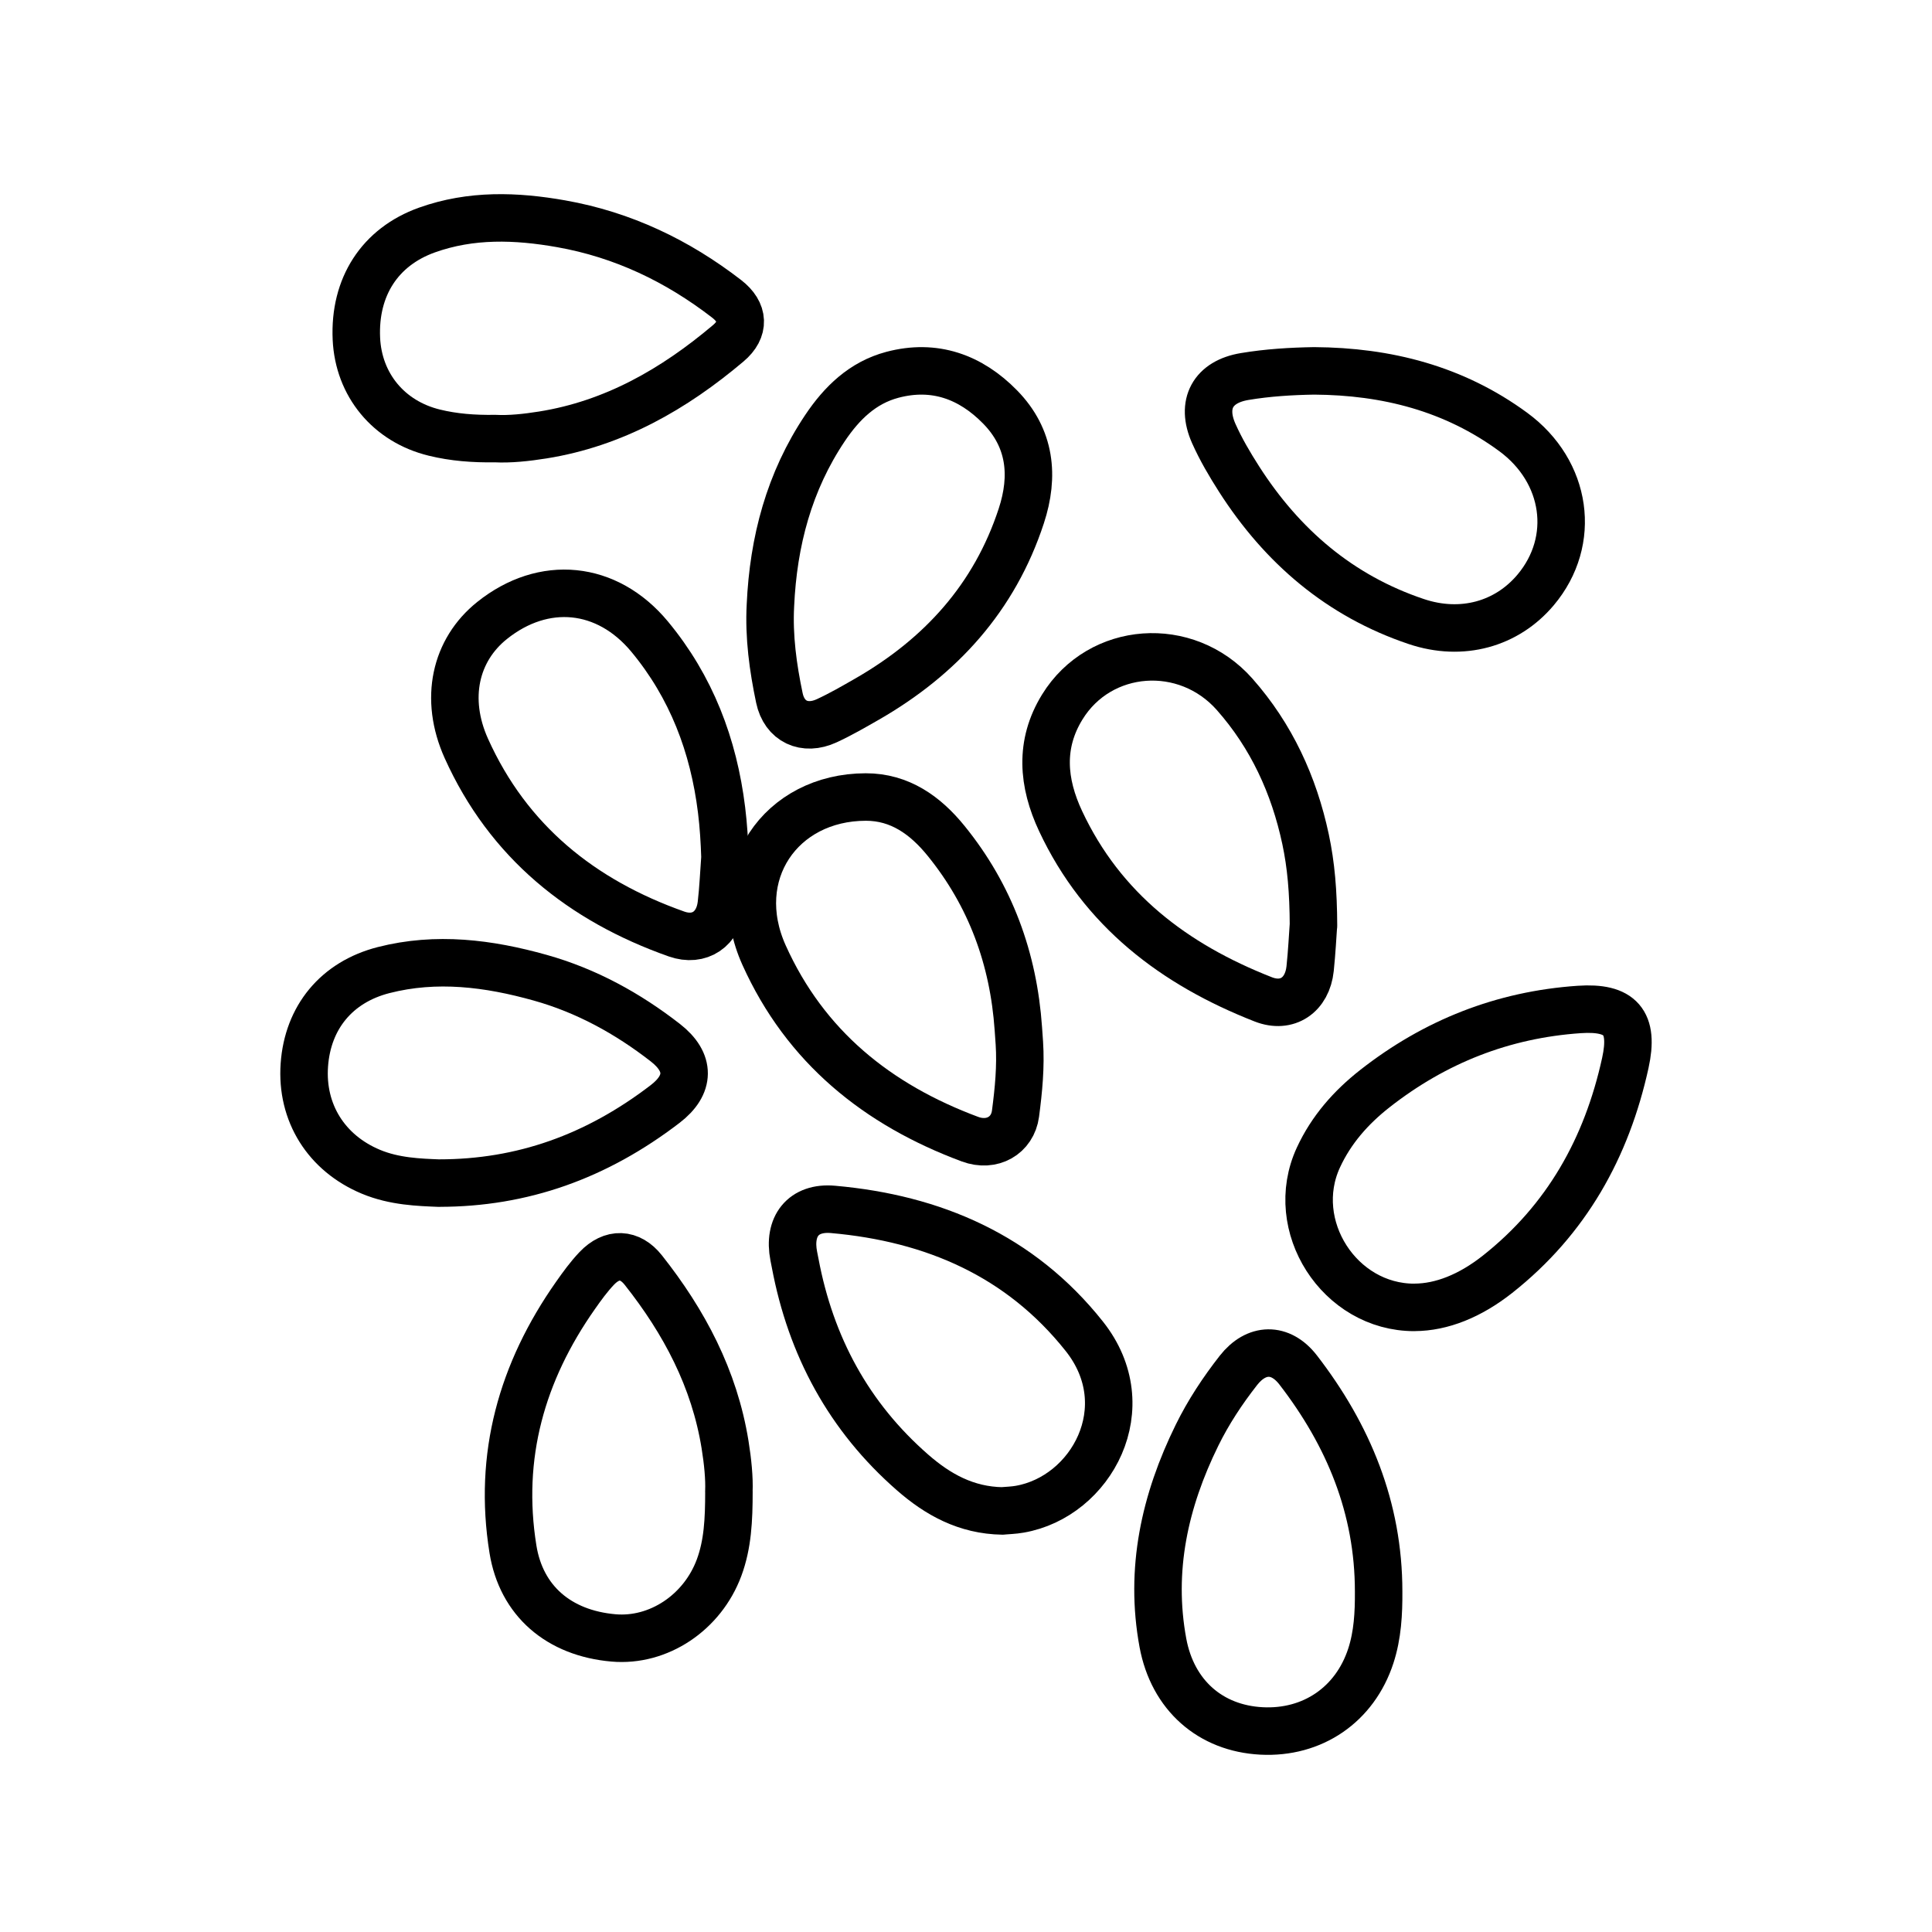
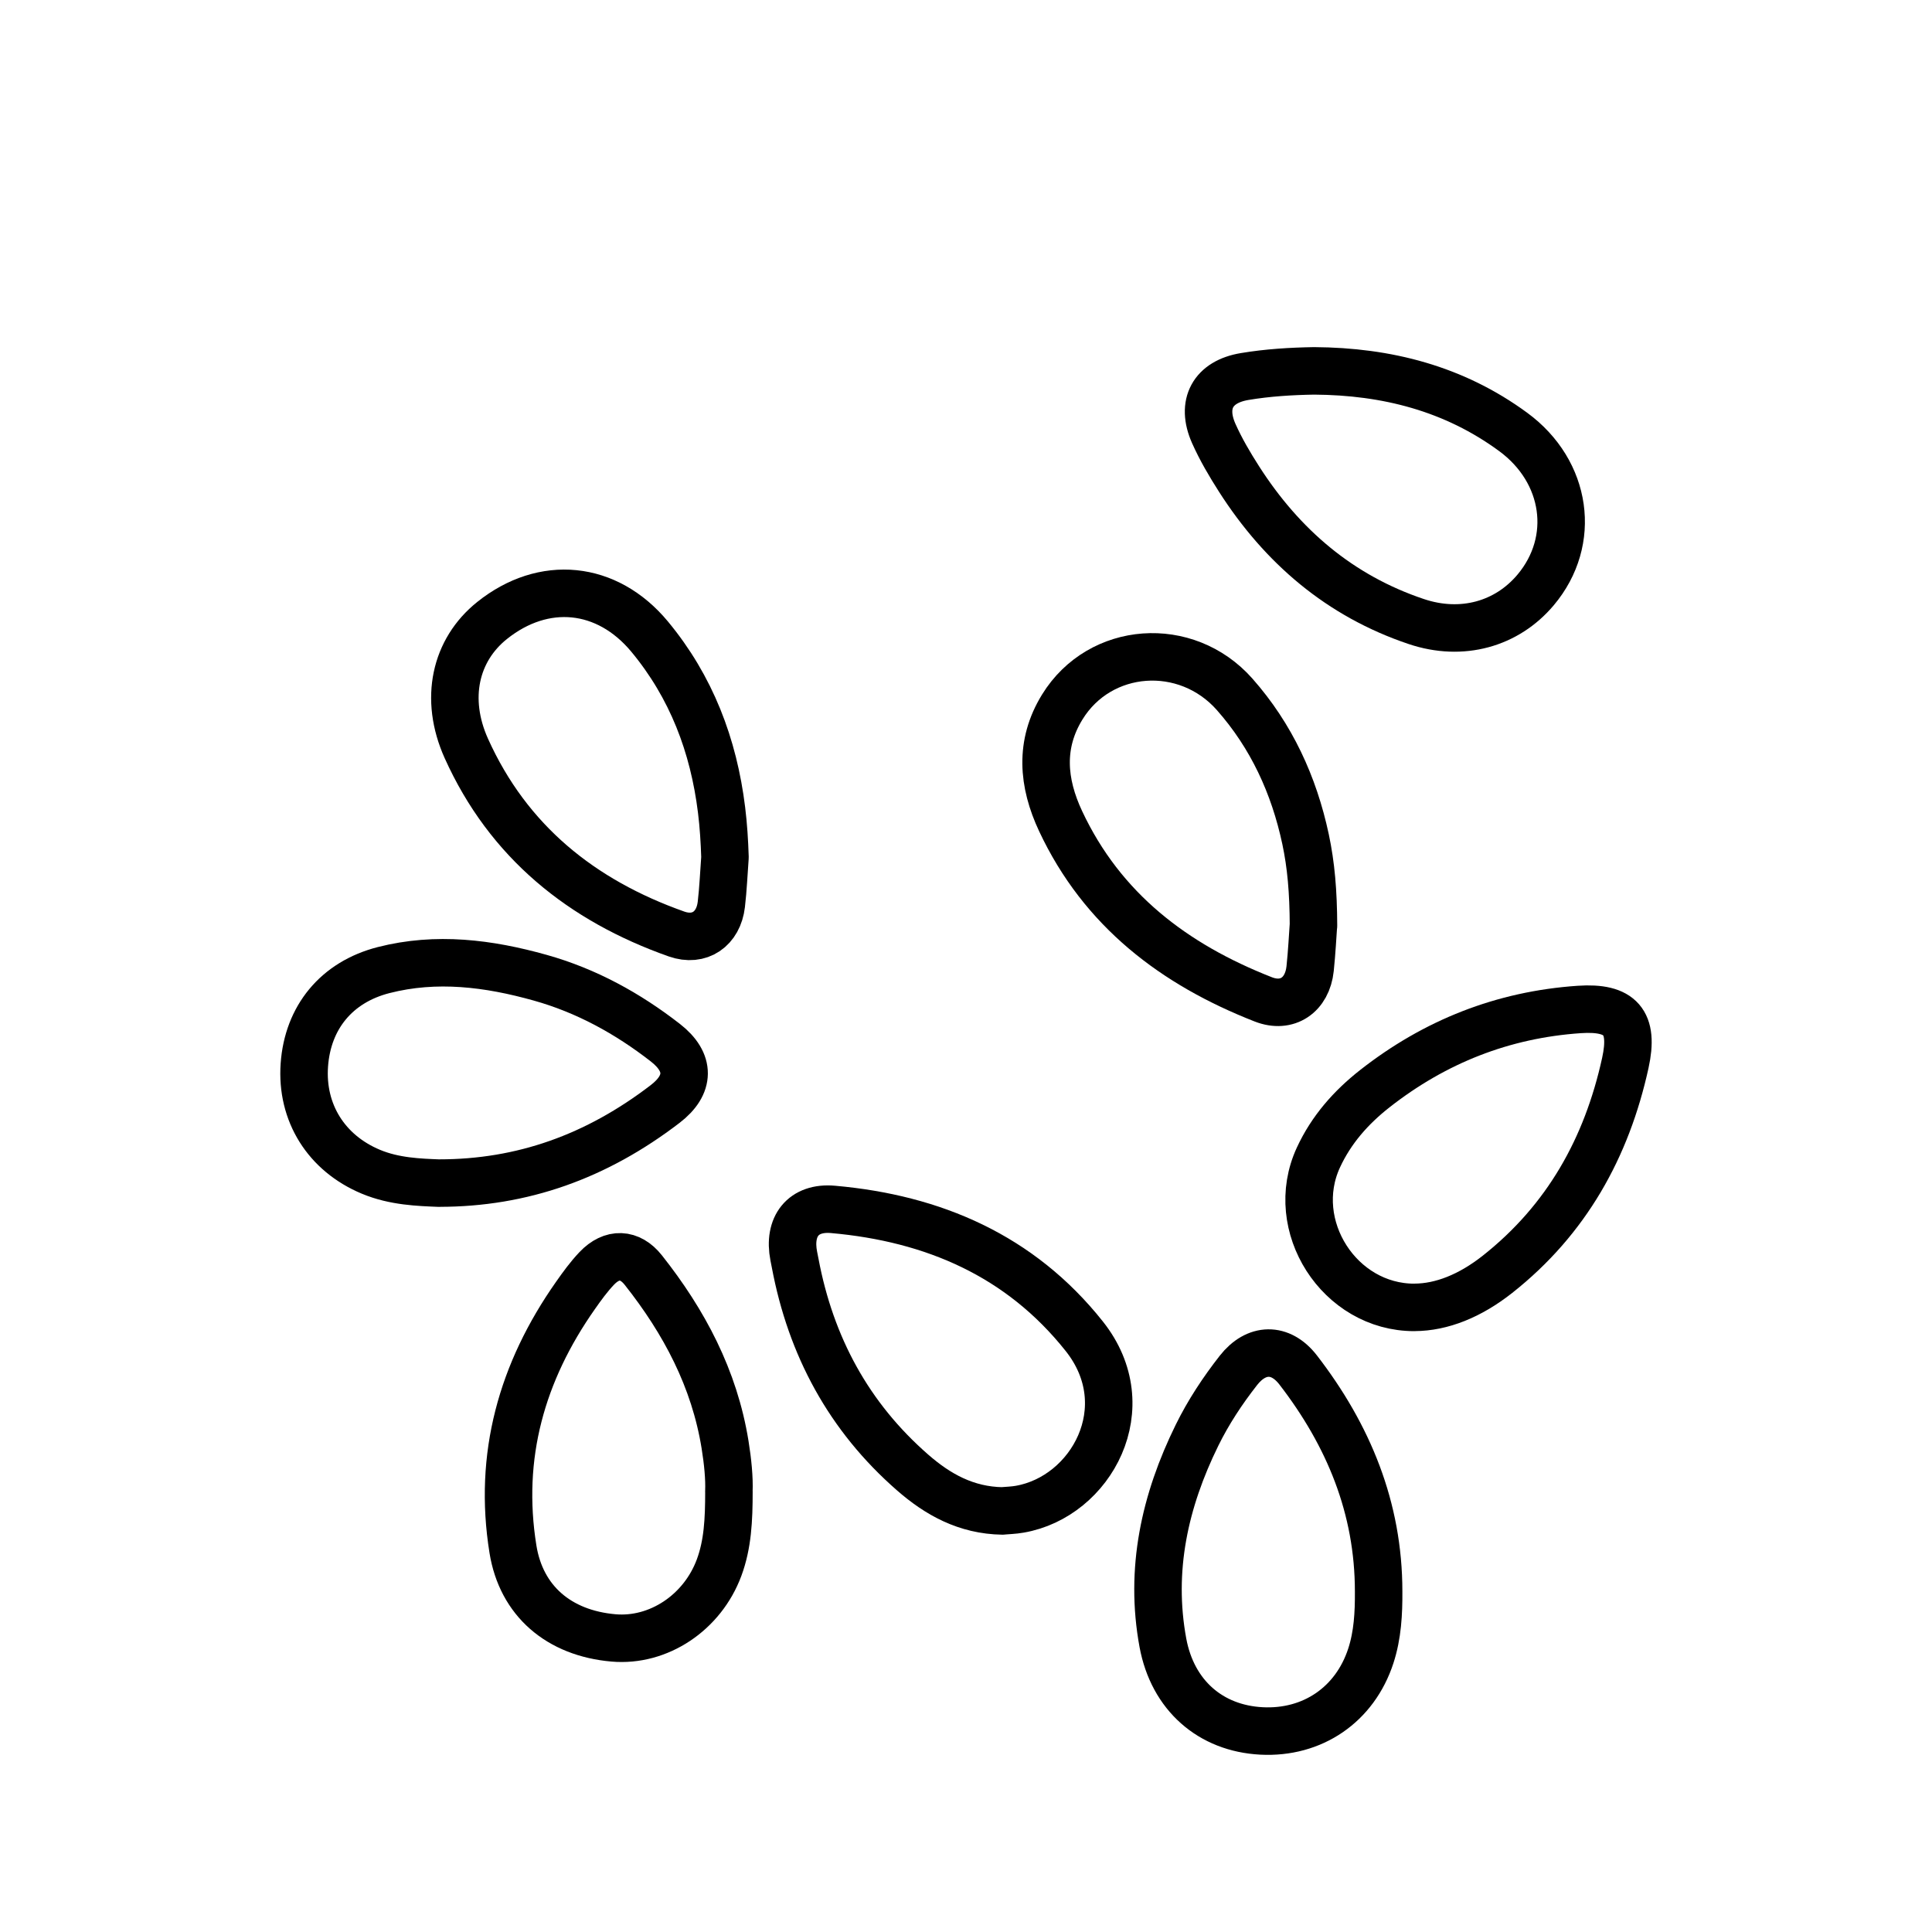
<svg xmlns="http://www.w3.org/2000/svg" id="Capa_1" data-name="Capa 1" viewBox="0 0 406.85 406.85">
  <defs>
    <style>
      .cls-1 {
        fill: none;
        stroke: #000;
        stroke-linecap: round;
        stroke-linejoin: round;
        stroke-width: 10px;
      }
    </style>
  </defs>
-   <path class="cls-1" d="m104.27,92.36c-4.57.07-8.73-.26-12.78-1.25-9.65-2.34-16-10.09-16.44-19.79-.49-10.9,4.94-19.33,14.86-22.88,9.29-3.32,18.77-3,28.3-1.31,12.96,2.3,24.45,7.8,34.81,15.8,3.67,2.84,3.86,6.4.32,9.38-11.42,9.64-24.04,16.89-39.04,19.29-3.45.55-6.93.92-10.03.76Z" />
  <path class="cls-1" d="m153.5,314.1c0,5.97-.25,11.11-2.07,16.02-3.52,9.49-12.77,15.63-22.24,14.8-11.52-1.01-19.42-7.8-21.17-18.68-3.16-19.63,1.85-37.34,13.17-53.44,1.38-1.97,2.81-3.94,4.46-5.68,3.22-3.4,6.99-3.24,9.82.34,8.63,10.9,14.98,22.88,17.22,36.78.57,3.53.92,7.08.8,9.87Z" />
  <path class="cls-1" d="m92.49,249.15c-4.19-.17-9.41-.32-14.37-2.39-9.4-3.92-14.74-12.43-14.03-22.49.71-10.01,6.78-17.44,16.68-19.98,11.12-2.85,22.14-1.44,32.98,1.6,9.71,2.72,18.43,7.51,26.37,13.69,5.3,4.13,5.24,8.86-.07,12.92-14.43,11.06-30.08,16.65-47.57,16.64Z" />
  <path class="cls-1" d="m290.32,335.12c.03,4.6-.21,9.17-1.64,13.57-3.35,10.28-12.28,16.38-23.04,15.82-10.72-.56-18.7-7.49-20.75-18.56-2.84-15.38.38-29.88,7.19-43.72,2.39-4.86,5.37-9.37,8.71-13.64,3.75-4.79,8.85-4.92,12.58-.1,10.6,13.73,16.95,29.05,16.95,46.65Z" />
  <path class="cls-1" d="m297.86,275.32c-15.8.03-26.85-17.2-20.23-31.55,2.71-5.87,6.86-10.57,11.91-14.53,12.65-9.91,26.95-15.56,43.01-16.66,8.74-.6,11.6,2.7,9.72,11.26-3.92,17.88-12.38,33.02-26.91,44.5-5.75,4.54-11.76,6.96-17.5,6.97Z" />
  <path class="cls-1" d="m276.58,194.95c-.14,1.92-.32,5.5-.69,9.05-.59,5.54-4.82,8.43-9.87,6.45-18.73-7.34-33.9-18.82-42.67-37.53-3.78-8.06-4.49-16.19.35-24.04,7.94-12.89,26.09-14.2,36.29-2.67,7.76,8.78,12.5,19.09,14.94,30.51,1.16,5.47,1.64,11,1.67,18.22Z" />
-   <path class="cls-1" d="m214.66,219.61c.33,5-.16,9.97-.81,14.91-.61,4.6-4.95,7.1-9.59,5.37-19.49-7.25-34.66-19.44-43.36-38.75-7.68-17.06,3.43-33.27,21.42-33.3,7.17-.01,12.56,3.86,16.92,9.24,9.35,11.52,14.19,24.81,15.21,39.55.07,1,.14,1.99.21,2.99Z" />
-   <path class="cls-1" d="m162.24,127.46c.61-13.45,3.94-26.06,11.52-37.35,3.52-5.24,7.9-9.52,14.16-11.18,8.87-2.35,16.48.43,22.7,6.79,6.42,6.56,7.21,14.52,4.45,22.93-5.63,17.18-16.95,29.64-32.44,38.55-2.81,1.61-5.62,3.24-8.55,4.59-4.64,2.14-8.9.17-9.95-4.8-1.35-6.42-2.24-12.93-1.89-19.53Z" />
  <path class="cls-1" d="m211.1,318.18c-7.65-.12-13.62-3.47-18.9-8.08-13.46-11.74-21.46-26.61-24.75-44.1-.09-.49-.19-.98-.29-1.47-1.23-6.26,1.97-10.41,8.26-9.85,21.14,1.87,39.45,9.76,52.91,26.71,11.87,14.93,1.49,33.82-13.6,36.43-1.3.23-2.64.26-3.63.35Z" />
  <path class="cls-1" d="m152.67,180.53c-.25,3.31-.38,6.64-.77,9.94-.6,5.13-4.57,7.93-9.43,6.22-19.98-7.06-35.44-19.47-44.27-39.09-4.7-10.46-2.34-20.72,5.42-26.93,10.87-8.7,24.2-7.42,33.18,3.39,8.78,10.58,13.48,22.93,15.15,36.51.41,3.31.61,6.62.72,9.96Z" />
  <path class="cls-1" d="m276.76,78.1c15.26.1,29.44,3.71,41.91,12.87,11.35,8.34,13.41,22.91,4.72,33.25-6.06,7.21-15.51,9.9-25.14,6.67-16.09-5.4-28.25-15.84-37.33-30.02-1.97-3.08-3.83-6.24-5.32-9.58-2.76-6.2-.19-10.89,6.51-12,4.85-.81,9.74-1.11,14.65-1.19Z" />
</svg>